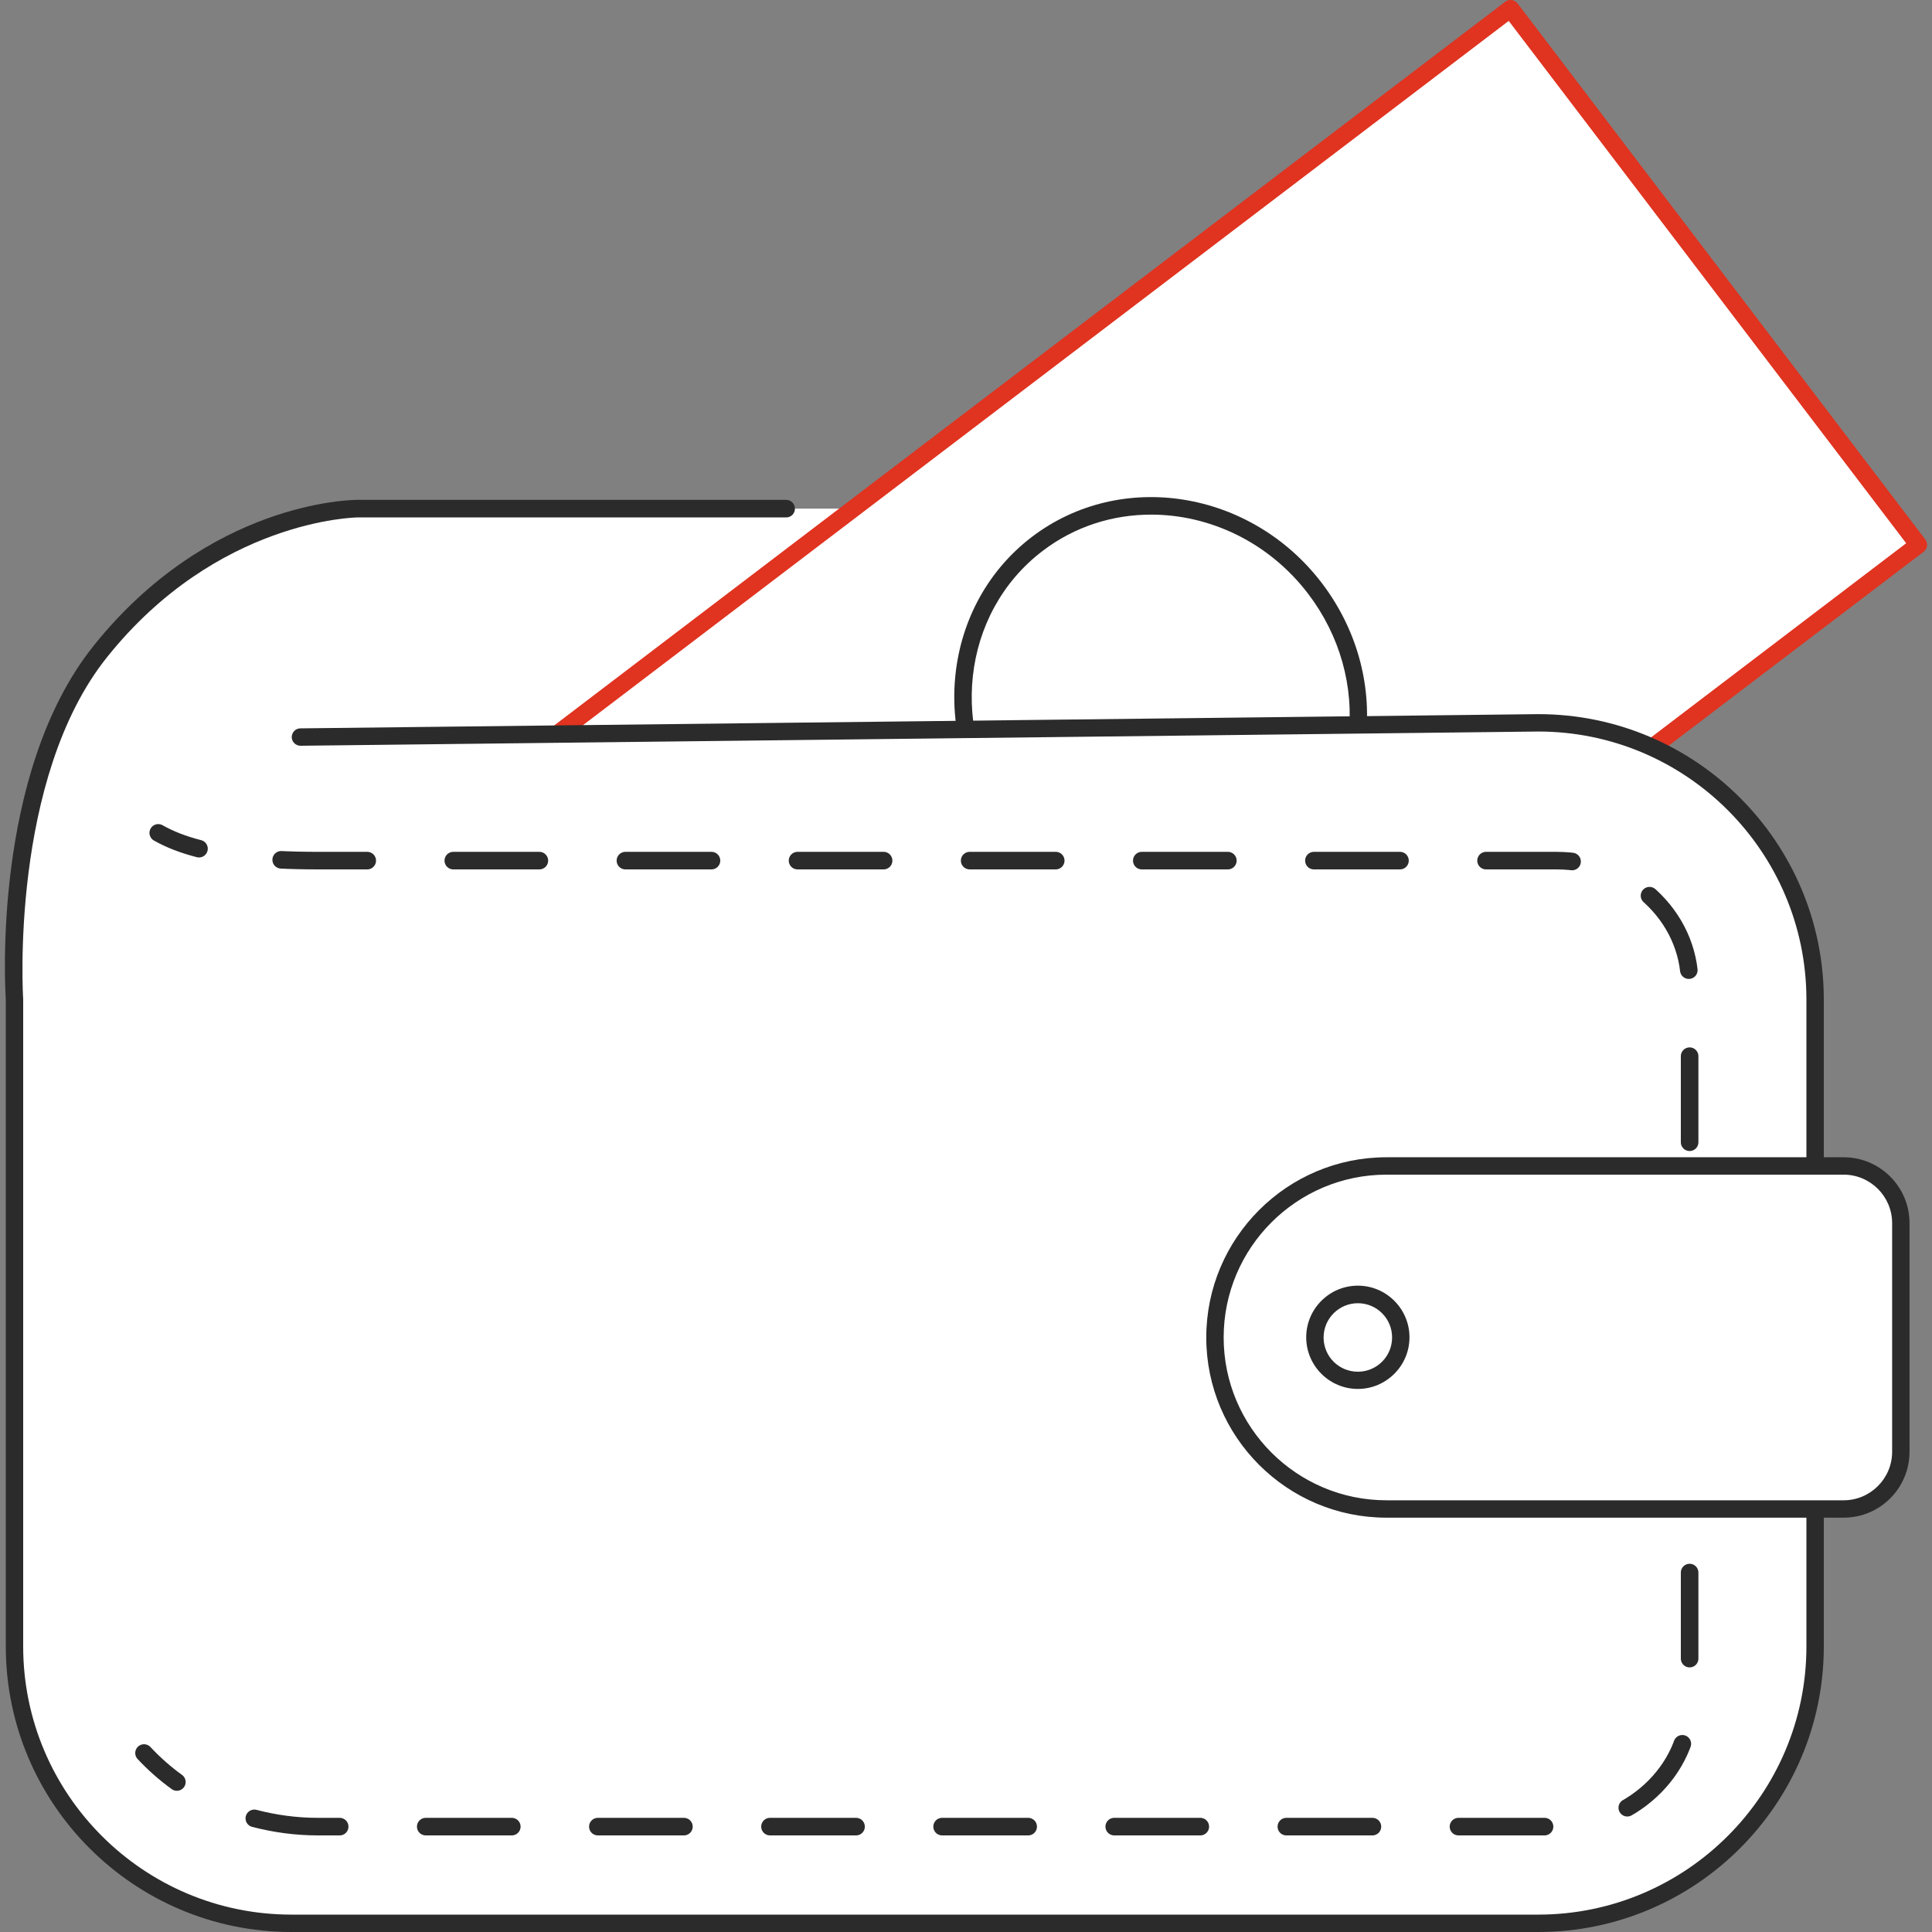
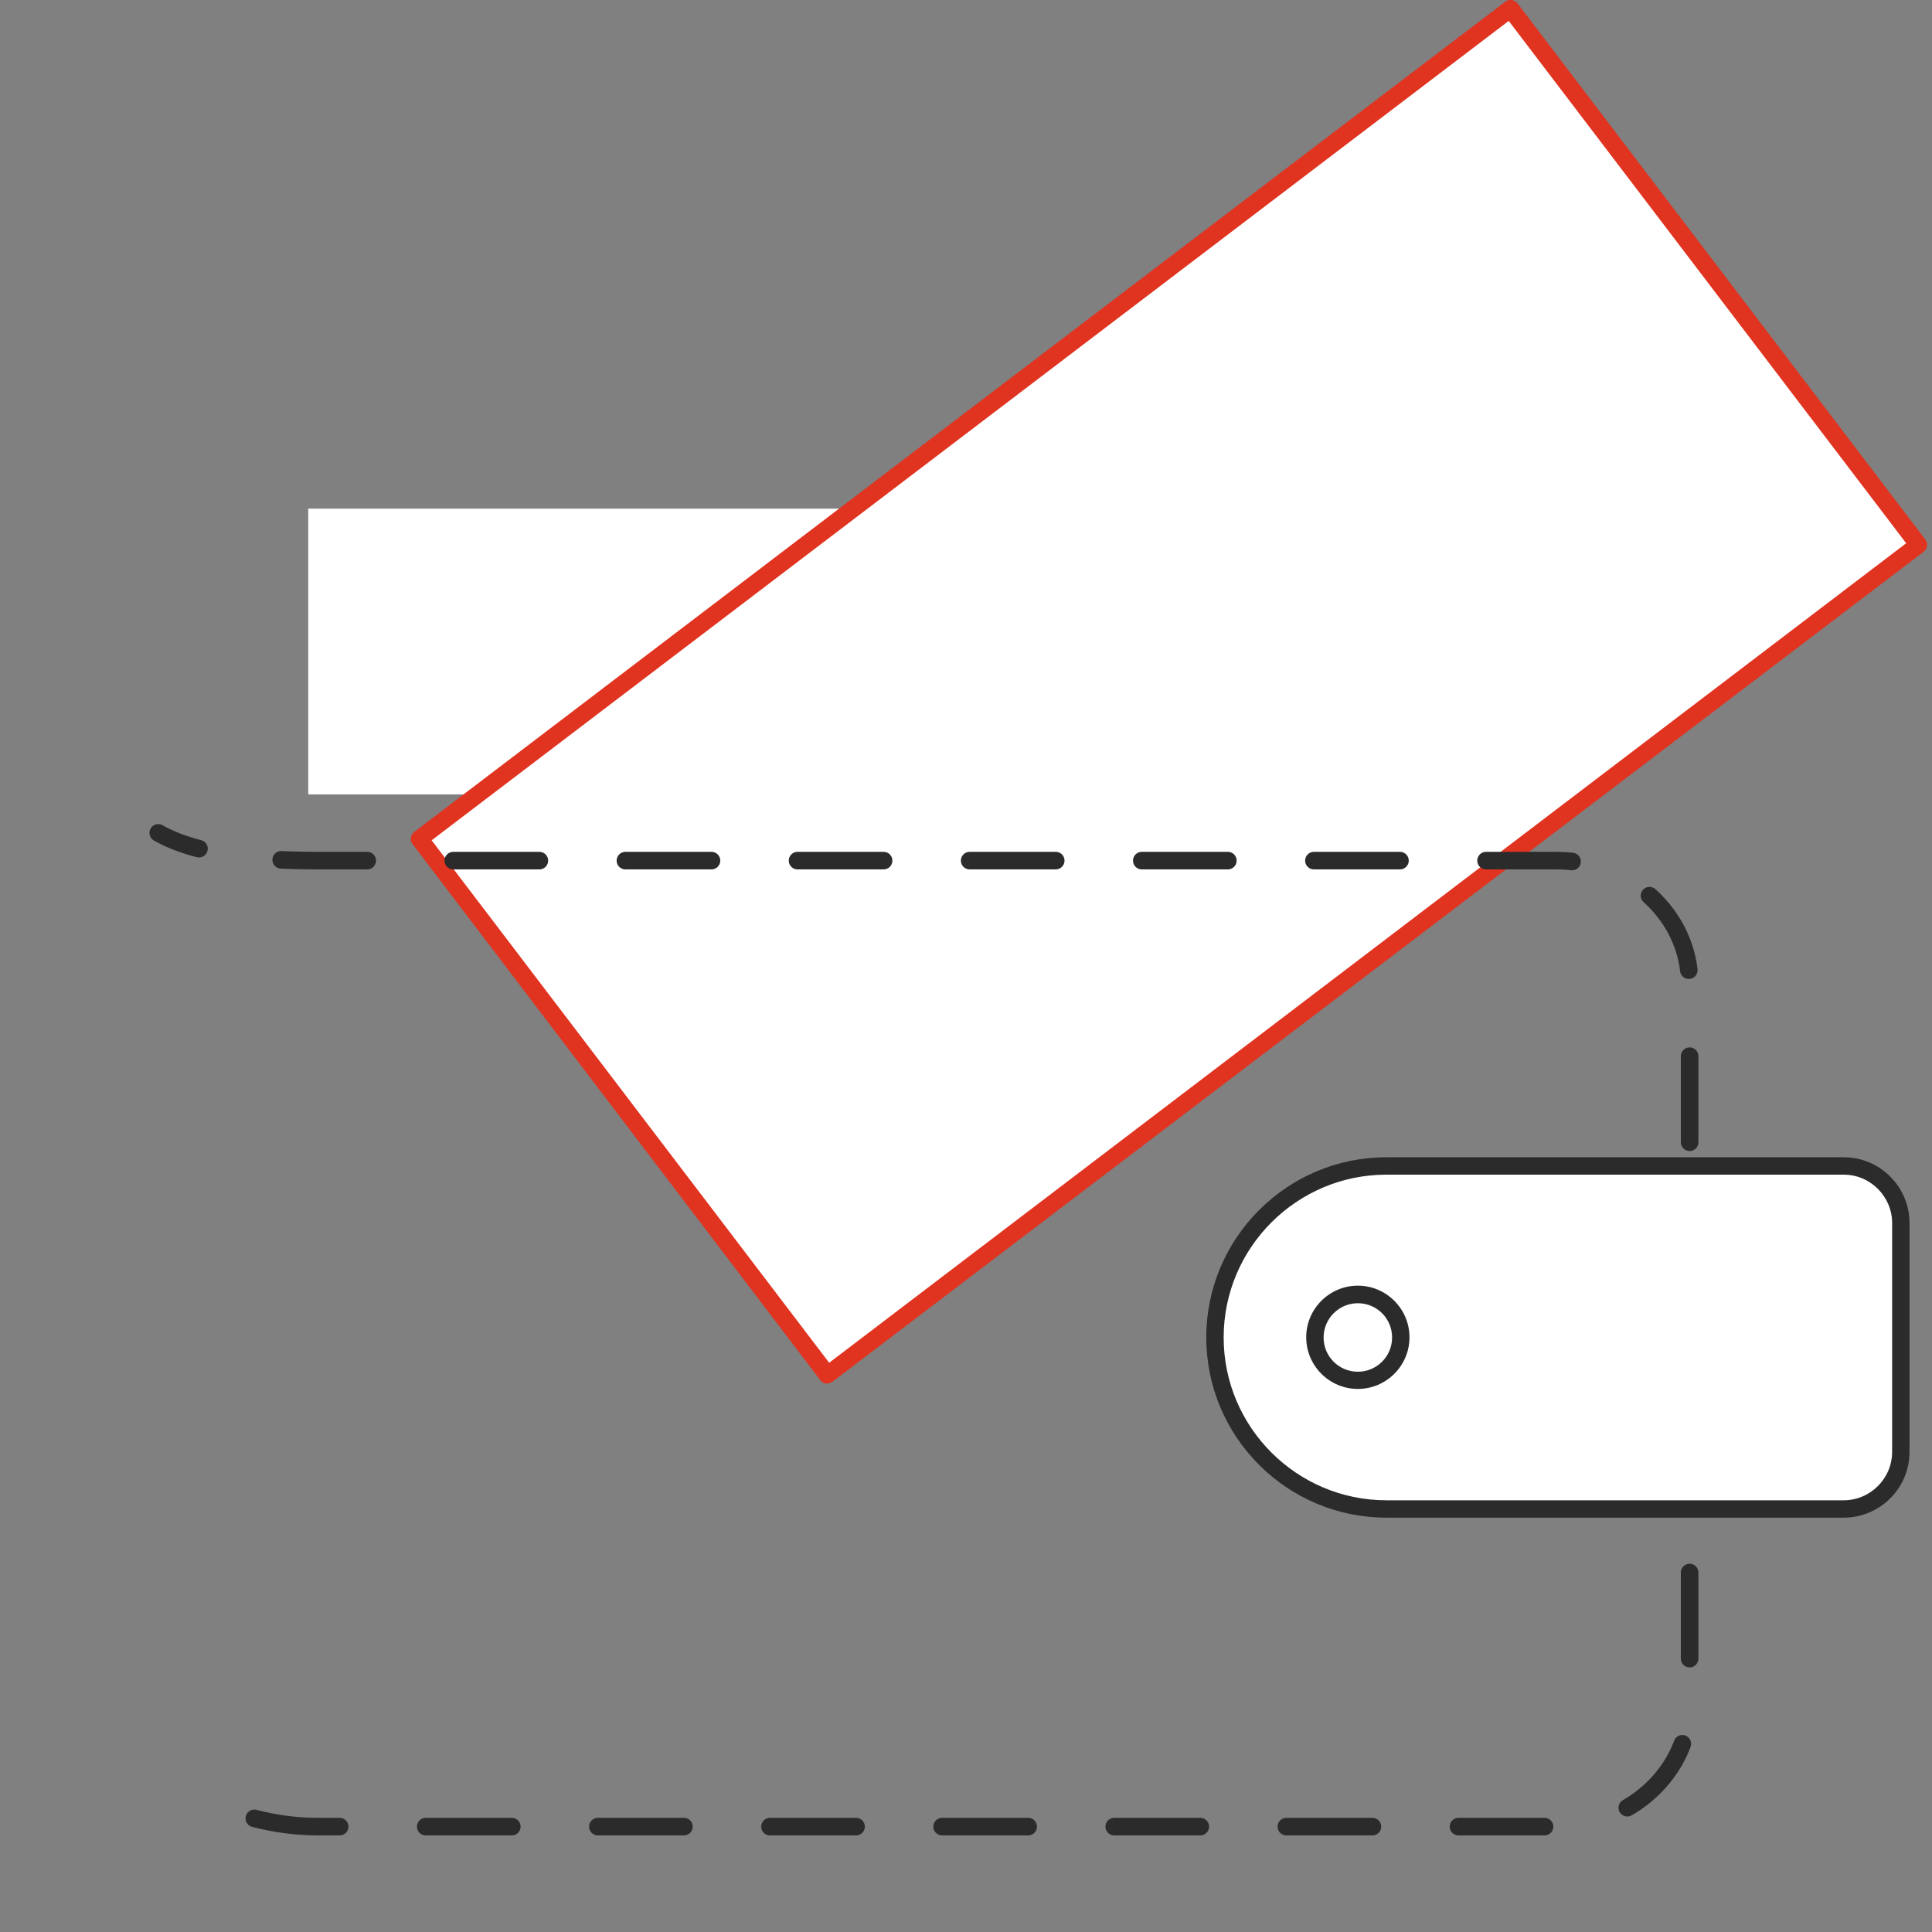
<svg xmlns="http://www.w3.org/2000/svg" id="a" viewBox="0 0 110 110">
  <rect x="0" y="0" width="110" height="110" fill="#808080" stroke="none" />
  <defs>
    <style>.b{fill:#fff;}.c{stroke-dasharray:0 0 4.9 4.9;}.c,.d{fill:none;stroke:#2b2b2b;stroke-linecap:round;stroke-linejoin:round;}.e{fill:#2b2b2b;}.f{fill:#e03320;}</style>
  </defs>
  <rect class="b" x="17.55" y="28.96" width="41.86" height="16.27" />
  <g>
    <rect class="b" x="27.53" y="20.21" width="78.05" height="38.36" transform="translate(-10.26 48.33) rotate(-37.26)" />
    <path class="f" d="M47.11,78.78s-.04,0-.07,0c-.13-.02-.25-.09-.33-.19l-23.22-30.53c-.17-.22-.12-.53,.09-.69L85.7,.1c.1-.08,.24-.12,.37-.1,.13,.02,.25,.09,.33,.19l23.22,30.53c.17,.22,.12,.53-.09,.69l-62.12,47.25c-.09,.07-.19,.1-.3,.1Zm-22.53-30.93l22.63,29.74L108.53,30.93,85.9,1.19,24.58,47.84Z" />
  </g>
-   <path class="e" d="M66.63,52.11c-3.64,0-7.3-1.7-9.74-4.91-4.04-5.31-3.2-12.77,1.86-16.63,5.07-3.86,12.48-2.67,16.52,2.64,1.95,2.57,2.84,5.71,2.49,8.85-.35,3.15-1.9,5.91-4.35,7.78-2.01,1.53-4.39,2.27-6.78,2.27Zm-1.09-22.81c-2.18,0-4.35,.67-6.18,2.07-4.63,3.52-5.39,10.36-1.68,15.24,3.71,4.87,10.5,5.98,15.13,2.45,2.24-1.7,3.65-4.23,3.97-7.1,.32-2.88-.49-5.77-2.29-8.14-2.24-2.95-5.61-4.52-8.95-4.52Z" />
  <g>
-     <path class="b" d="M44.76,28.96H20.35s-8.14,0-14.64,8.14C-.04,44.28,.83,56.92,.83,56.92v36.82c0,8.7,7.06,15.76,15.76,15.76H87.58c8.7,0,15.76-7.06,15.76-15.76V56.92c0-8.7-7.06-15.76-15.76-15.76l-70.48,.81" />
-     <path class="e" d="M87.58,110H16.59C7.63,110,.33,102.71,.33,93.74V56.92c-.03-.49-.81-12.88,4.99-20.14,6.58-8.23,14.69-8.32,15.03-8.32h24.41c.27,0,.5,.22,.5,.5s-.22,.5-.5,.5H20.36c-.08,0-7.99,.11-14.26,7.95C.54,44.35,1.31,56.77,1.32,56.89v36.85c0,8.42,6.85,15.27,15.27,15.27H87.58c8.42,0,15.27-6.85,15.27-15.27V56.92c0-8.42-6.85-15.27-15.27-15.27l-70.47,.81c-.27,0-.5-.22-.5-.49s.22-.5,.49-.5l70.48-.81c8.97,0,16.26,7.29,16.26,16.26v36.82c0,8.96-7.29,16.26-16.26,16.26Z" />
-   </g>
+     </g>
  <g>
-     <path class="d" d="M8.2,99.81c.56,.6,1.19,1.16,1.87,1.65" />
    <path class="c" d="M14.48,103.53c1.15,.3,2.36,.47,3.61,.47H88.61c4.19,0,7.59-3.13,7.59-7V56c0-3.87-3.4-7-7.59-7H18.09c-1.6,0-3.05-.07-4.35-.23" />
    <path class="d" d="M11.33,48.32c-.9-.23-1.67-.53-2.32-.9" />
  </g>
  <g>
    <path class="b" d="M78.93,66.38h26.04c1.8,0,3.25,1.46,3.25,3.25v13.02c0,1.8-1.46,3.25-3.25,3.25h-26.04c-5.39,0-9.76-4.37-9.76-9.76h0c0-5.39,4.37-9.76,9.76-9.76Z" />
    <path class="e" d="M104.97,86.41h-26.03c-5.66,0-10.26-4.6-10.26-10.26s4.6-10.26,10.26-10.26h26.03c2.07,0,3.75,1.68,3.75,3.75v13.02c0,2.07-1.68,3.75-3.75,3.75Zm-26.03-19.53c-5.11,0-9.27,4.16-9.27,9.27s4.16,9.27,9.27,9.27h26.03c1.52,0,2.76-1.24,2.76-2.76v-13.02c0-1.52-1.24-2.76-2.76-2.76h-26.03Z" />
  </g>
  <path class="e" d="M77.31,79.08c-1.62,0-2.94-1.32-2.94-2.94s1.32-2.94,2.94-2.94,2.94,1.32,2.94,2.94-1.32,2.94-2.94,2.94Zm0-4.88c-1.07,0-1.95,.87-1.95,1.95s.87,1.95,1.95,1.95,1.95-.87,1.95-1.95-.87-1.95-1.95-1.95Z" />
</svg>